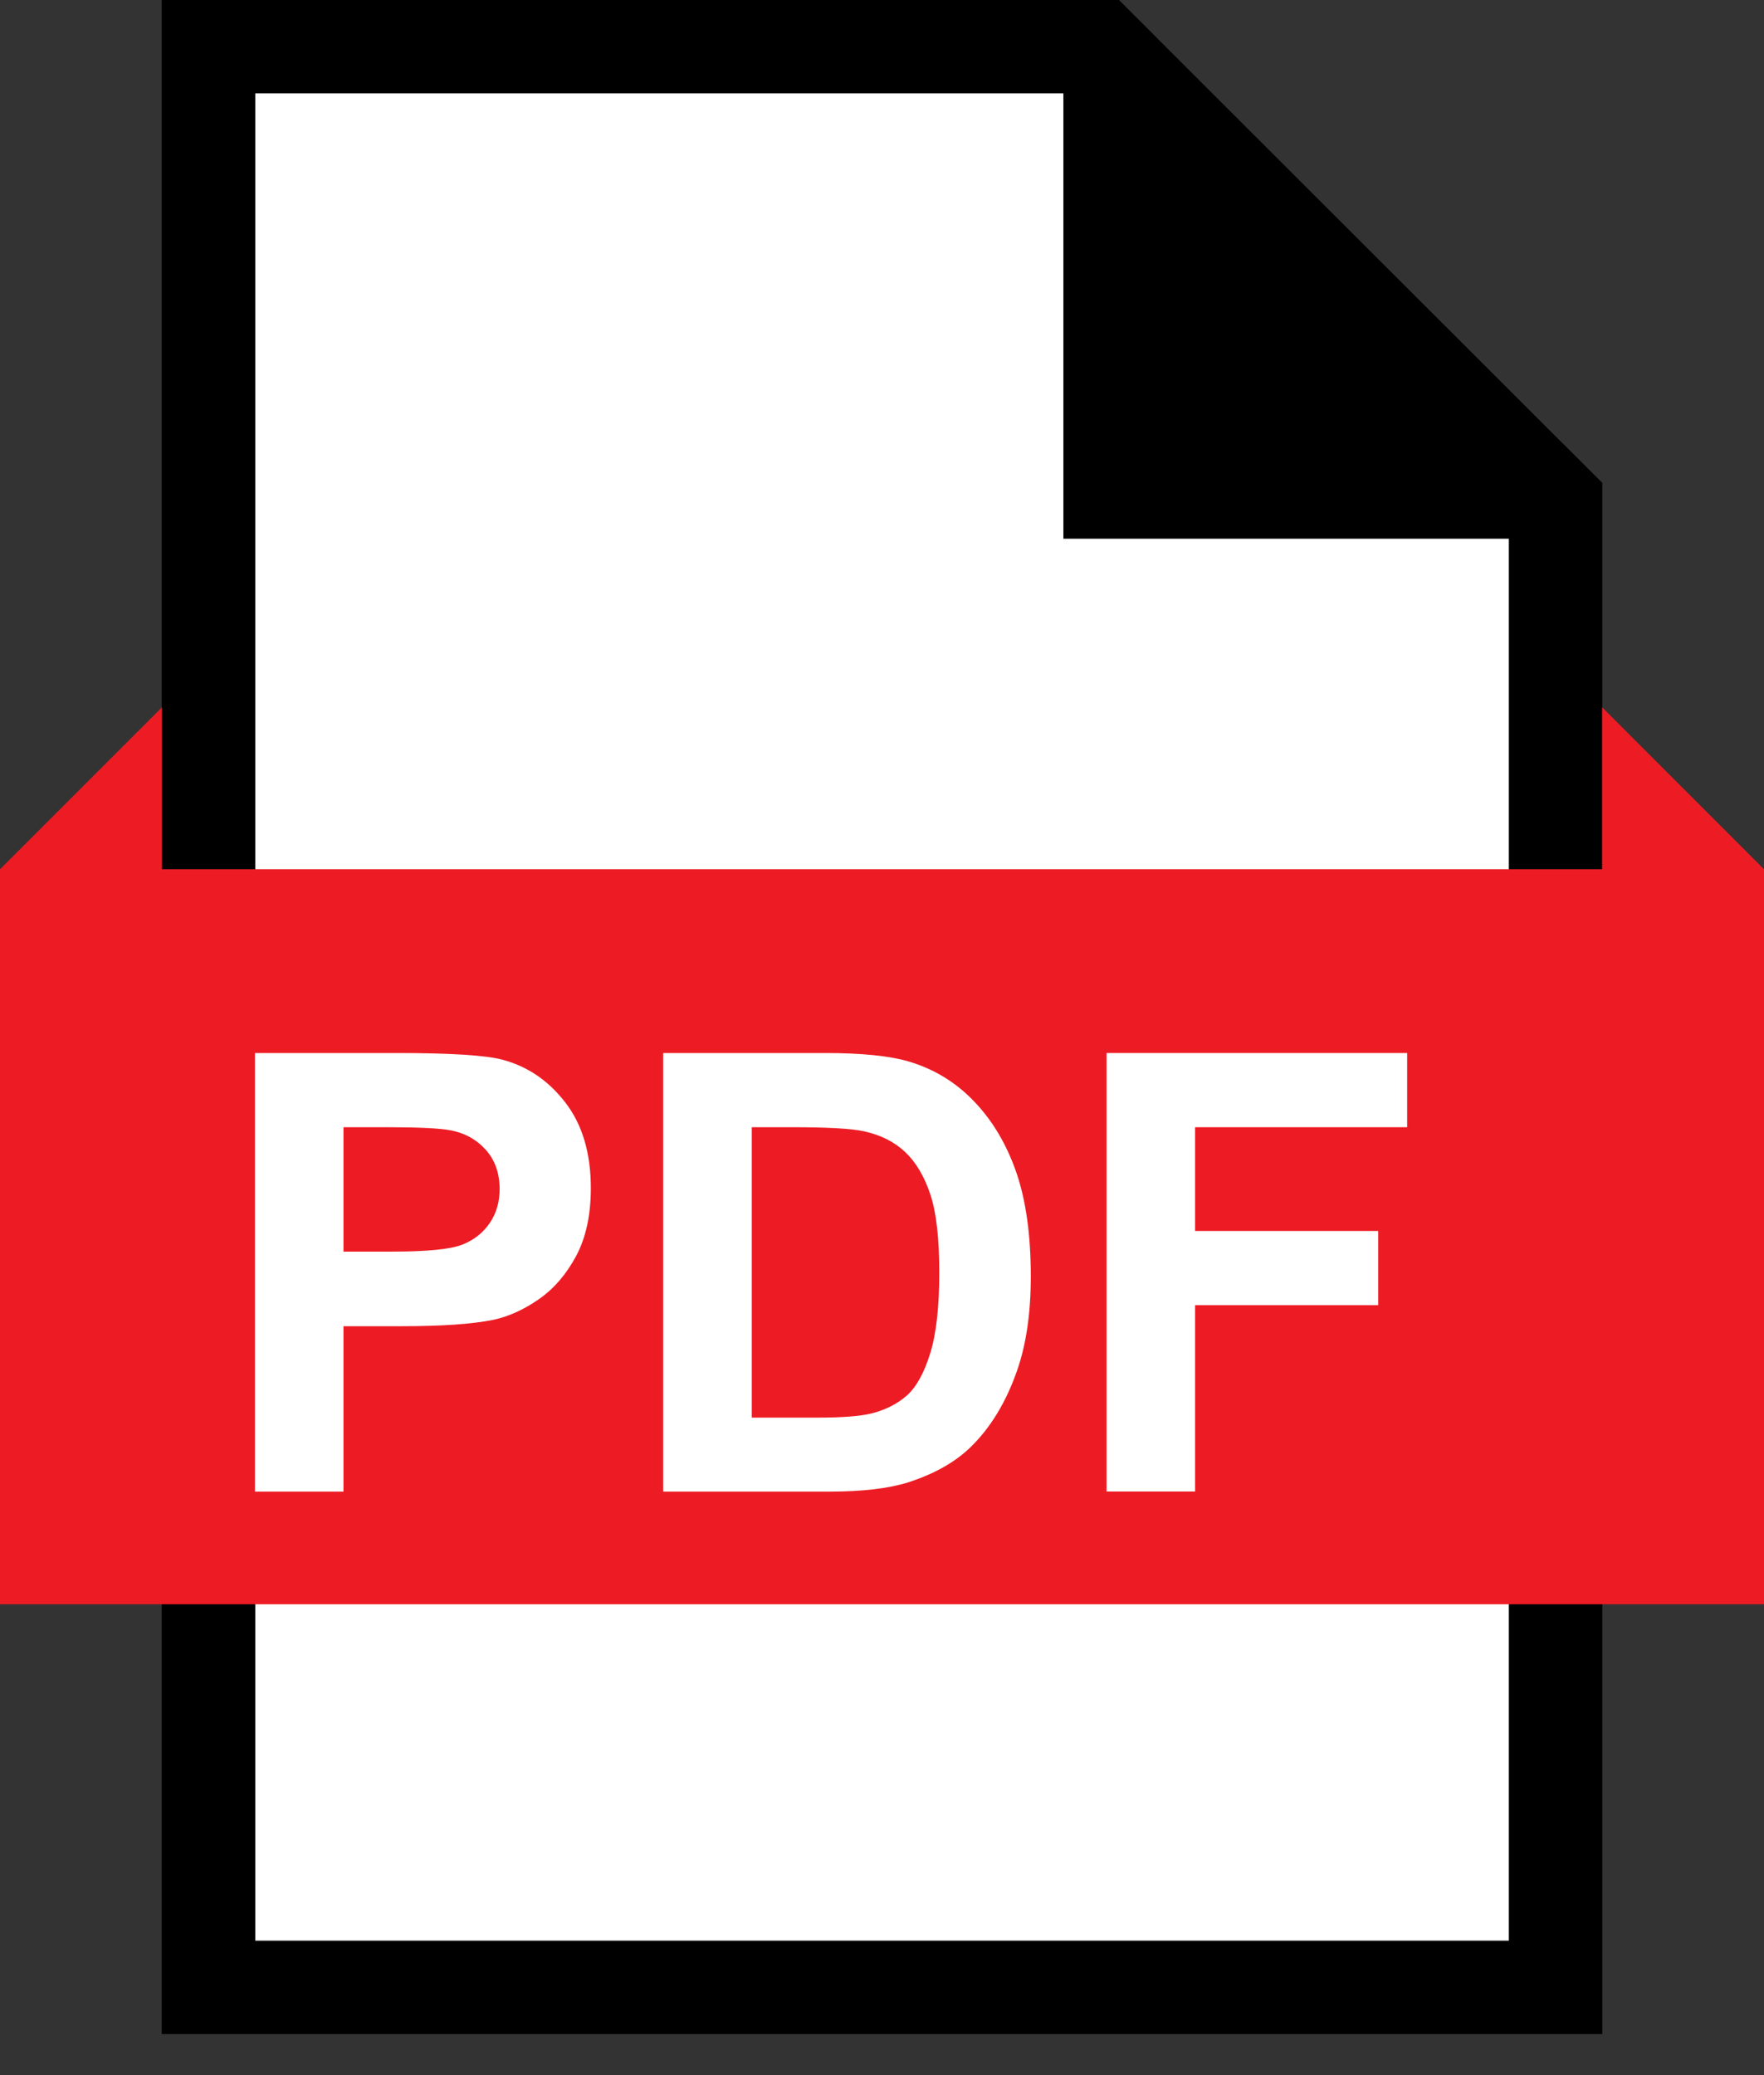
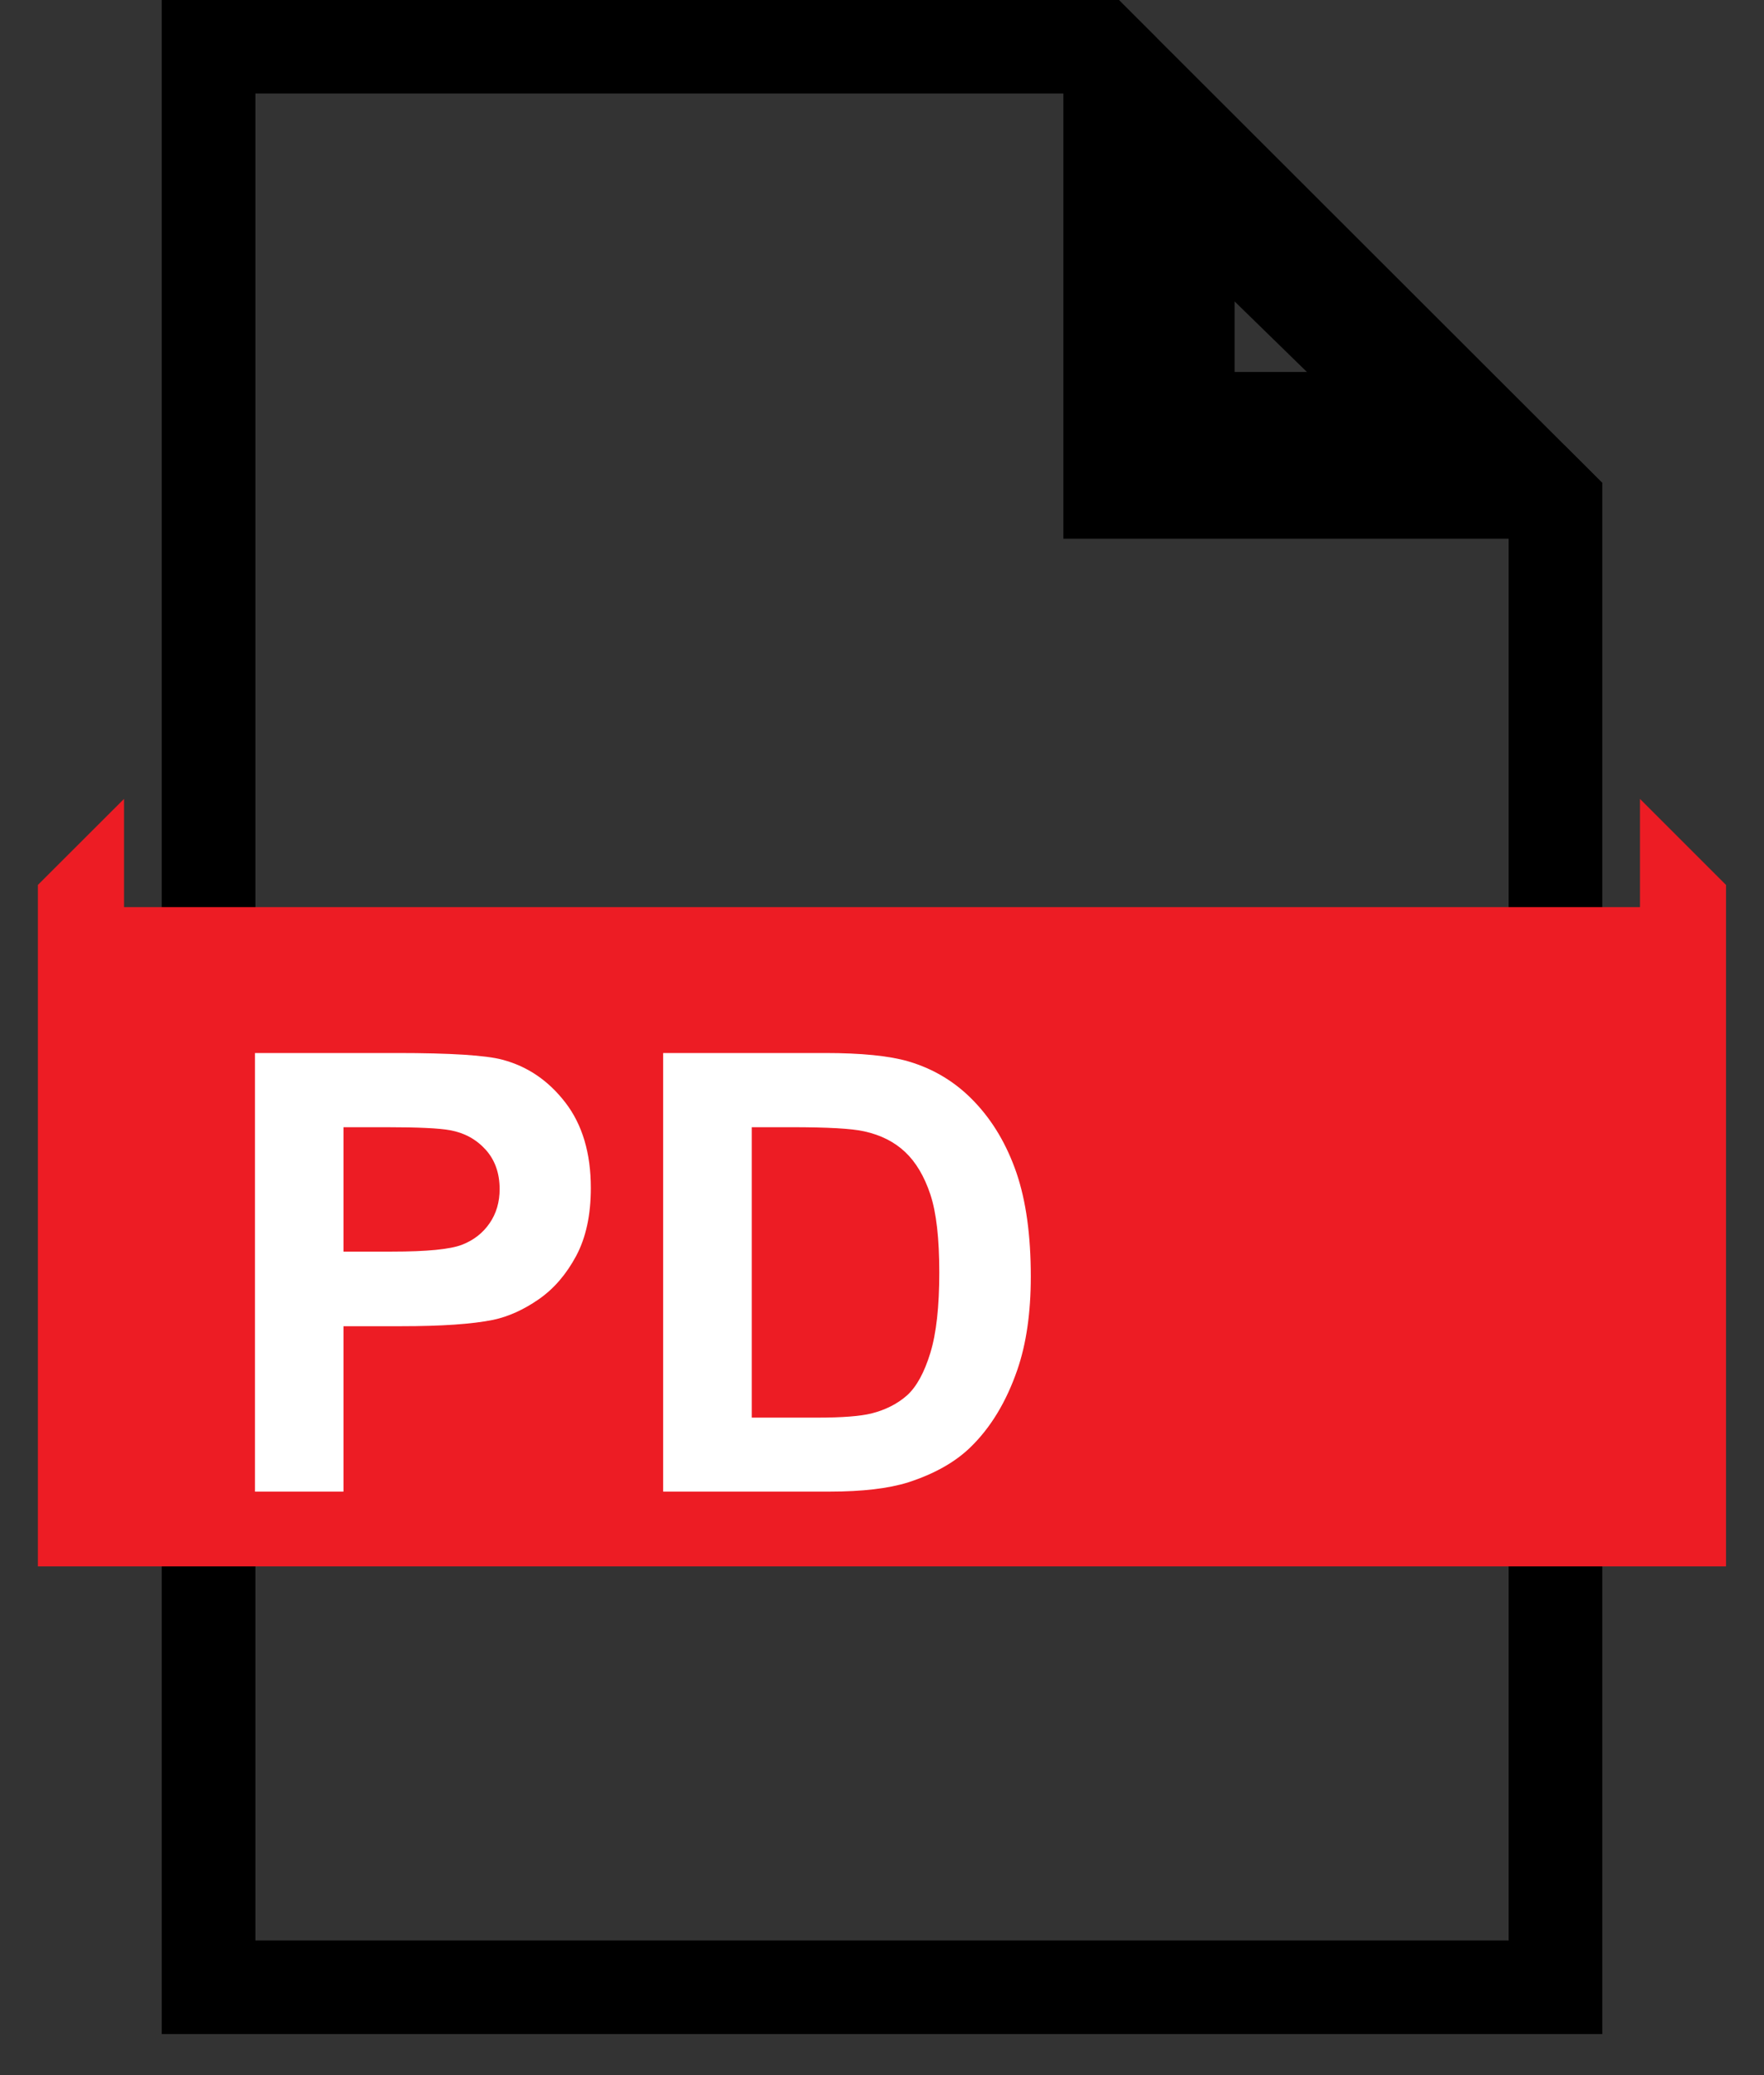
<svg xmlns="http://www.w3.org/2000/svg" width="17" height="20" viewBox="0 0 17 20" fill="none">
  <rect x="0" y="0" width="17" height="20" fill="#333333" stroke="none" />
  <g clip-path="url(#clip0_6_704)">
-     <path d="M2.01 19.154V0.45H10.596L14.99 4.84V19.154H2.01Z" fill="white" />
    <path d="M10.41 0.9L14.54 5.026V18.704H2.46V0.9H10.41ZM10.783 0H1.56V19.604H15.44V4.653L10.783 0Z" fill="black" />
-     <path d="M2.01 19.154V0.45H10.596L10.698 0.552V4.742H14.892L14.99 4.84V19.154H2.01Z" fill="white" />
    <path d="M10.248 0.9V5.192H14.541V18.704H2.46V0.9H10.248ZM10.783 0H1.56V19.604H15.44V4.653L15.078 4.292H11.147V0.365L10.782 0H10.783Z" fill="black" />
-     <path d="M11.448 4.035V1.838L13.621 3.958V4.035H11.448Z" fill="black" />
+     <path d="M11.448 4.035V1.838V4.035H11.448Z" fill="black" />
    <path d="M11.898 2.905L12.595 3.585H11.898V2.905ZM11.616 1.374H10.998V4.485H14.072V3.768L11.616 1.374Z" fill="black" />
    <path d="M0.365 15.097V8.529L1.195 7.7V8.743H15.805V7.7L16.634 8.529V15.097H0.365Z" fill="#ED1C24" />
-     <path d="M16.171 8.582L16.269 8.681V14.732H0.731V8.681L0.829 8.582V9.109H16.171V8.582ZM15.44 6.818V8.378H1.56V6.818L0 8.378V15.462H17V8.378L15.44 6.817V6.818Z" fill="#ED1C24" />
    <path d="M2.457 14.375V10.149H3.826C4.345 10.149 4.683 10.171 4.84 10.213C5.083 10.277 5.285 10.414 5.449 10.627C5.612 10.839 5.694 11.114 5.694 11.45C5.694 11.71 5.647 11.927 5.553 12.104C5.458 12.281 5.339 12.42 5.194 12.521C5.049 12.622 4.902 12.689 4.752 12.721C4.548 12.762 4.253 12.782 3.867 12.782H3.31V14.376H2.457V14.375ZM3.31 10.864V12.063H3.777C4.114 12.063 4.338 12.041 4.452 11.997C4.566 11.953 4.654 11.883 4.718 11.79C4.783 11.696 4.815 11.586 4.815 11.461C4.815 11.307 4.77 11.18 4.68 11.08C4.589 10.98 4.475 10.918 4.337 10.893C4.235 10.874 4.03 10.864 3.723 10.864H3.311H3.31Z" fill="white" />
    <path d="M6.391 10.149H7.951C8.302 10.149 8.571 10.176 8.755 10.23C9.003 10.303 9.215 10.433 9.392 10.62C9.569 10.806 9.703 11.034 9.796 11.304C9.888 11.574 9.934 11.907 9.934 12.303C9.934 12.651 9.891 12.951 9.804 13.203C9.698 13.51 9.548 13.759 9.352 13.949C9.204 14.093 9.003 14.206 8.752 14.287C8.564 14.346 8.312 14.376 7.997 14.376H6.391V10.15V10.149ZM7.245 10.864V13.663H7.882C8.12 13.663 8.292 13.649 8.398 13.623C8.536 13.588 8.651 13.529 8.743 13.447C8.834 13.364 8.908 13.228 8.966 13.039C9.024 12.849 9.052 12.592 9.052 12.265C9.052 11.937 9.024 11.687 8.966 11.512C8.908 11.338 8.827 11.201 8.723 11.103C8.619 11.005 8.488 10.939 8.329 10.904C8.21 10.877 7.976 10.864 7.628 10.864H7.245V10.864Z" fill="white" />
-     <path d="M10.664 14.375V10.149H13.561V10.864H11.517V11.864H13.282V12.579H11.517V14.375H10.664V14.375Z" fill="white" />
  </g>
  <defs>
    <clipPath id="clip0_6_704">
      <rect width="17" height="19.604" fill="white" />
    </clipPath>
  </defs>
</svg>